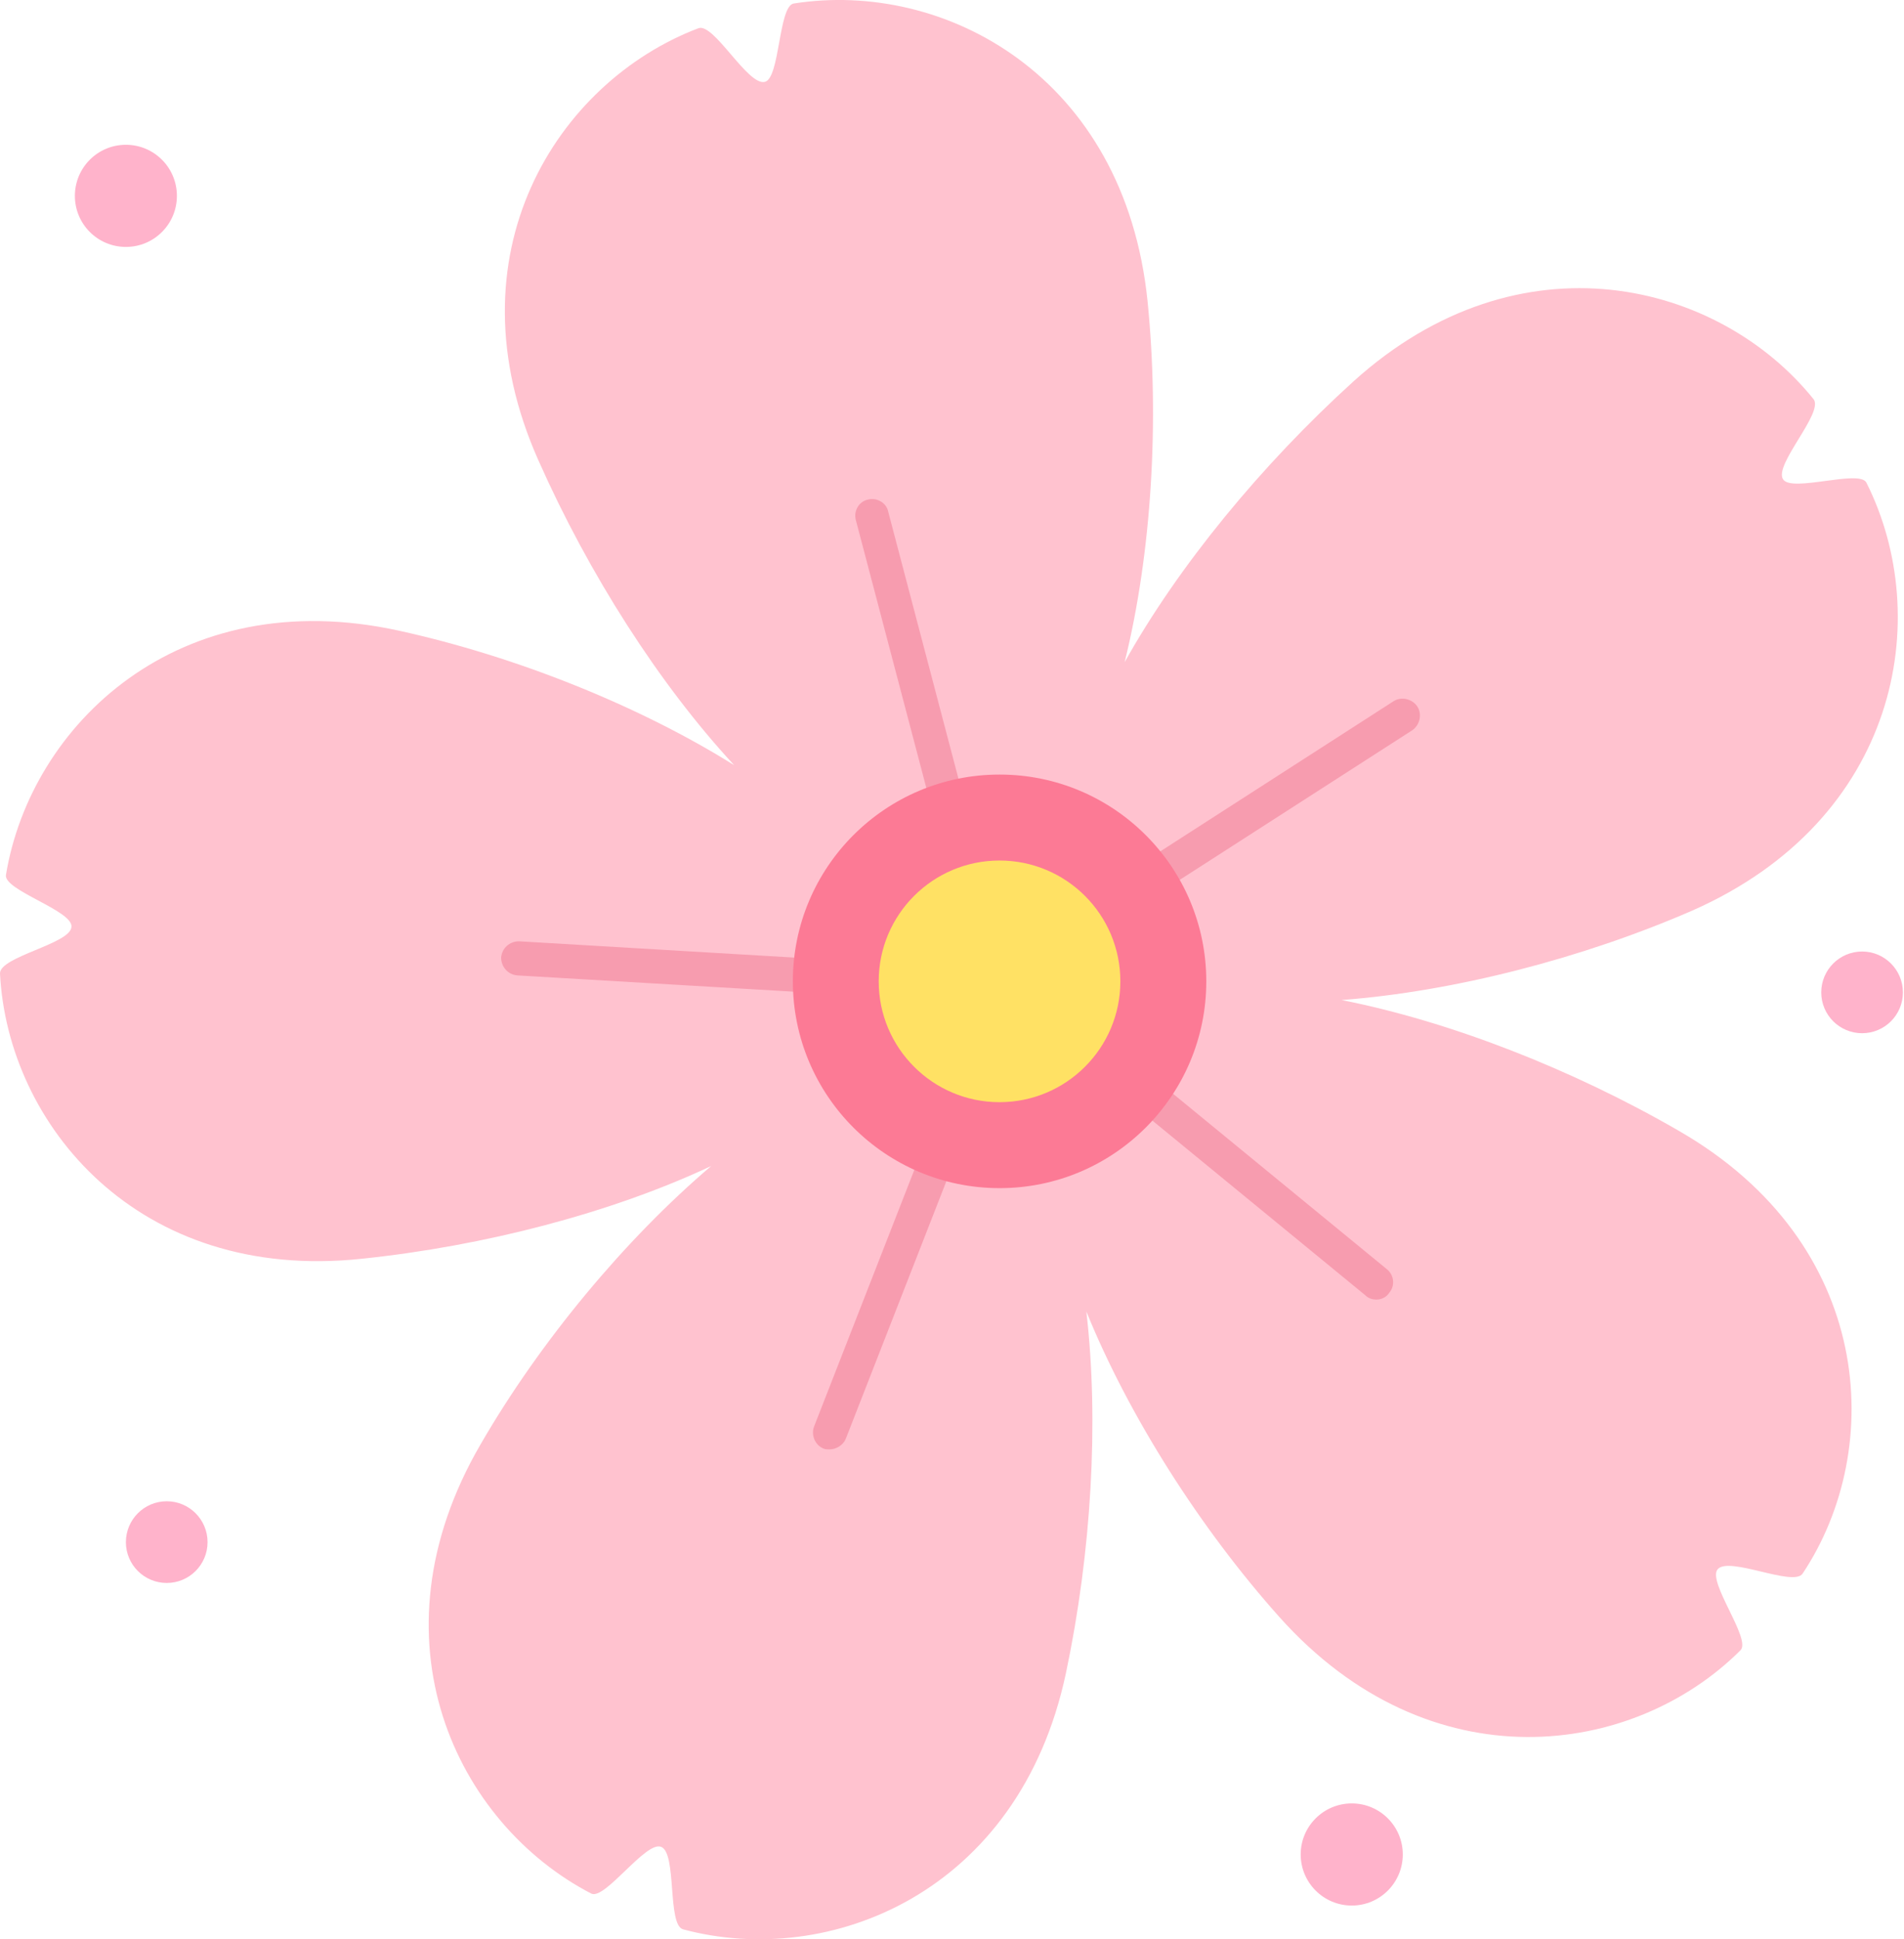
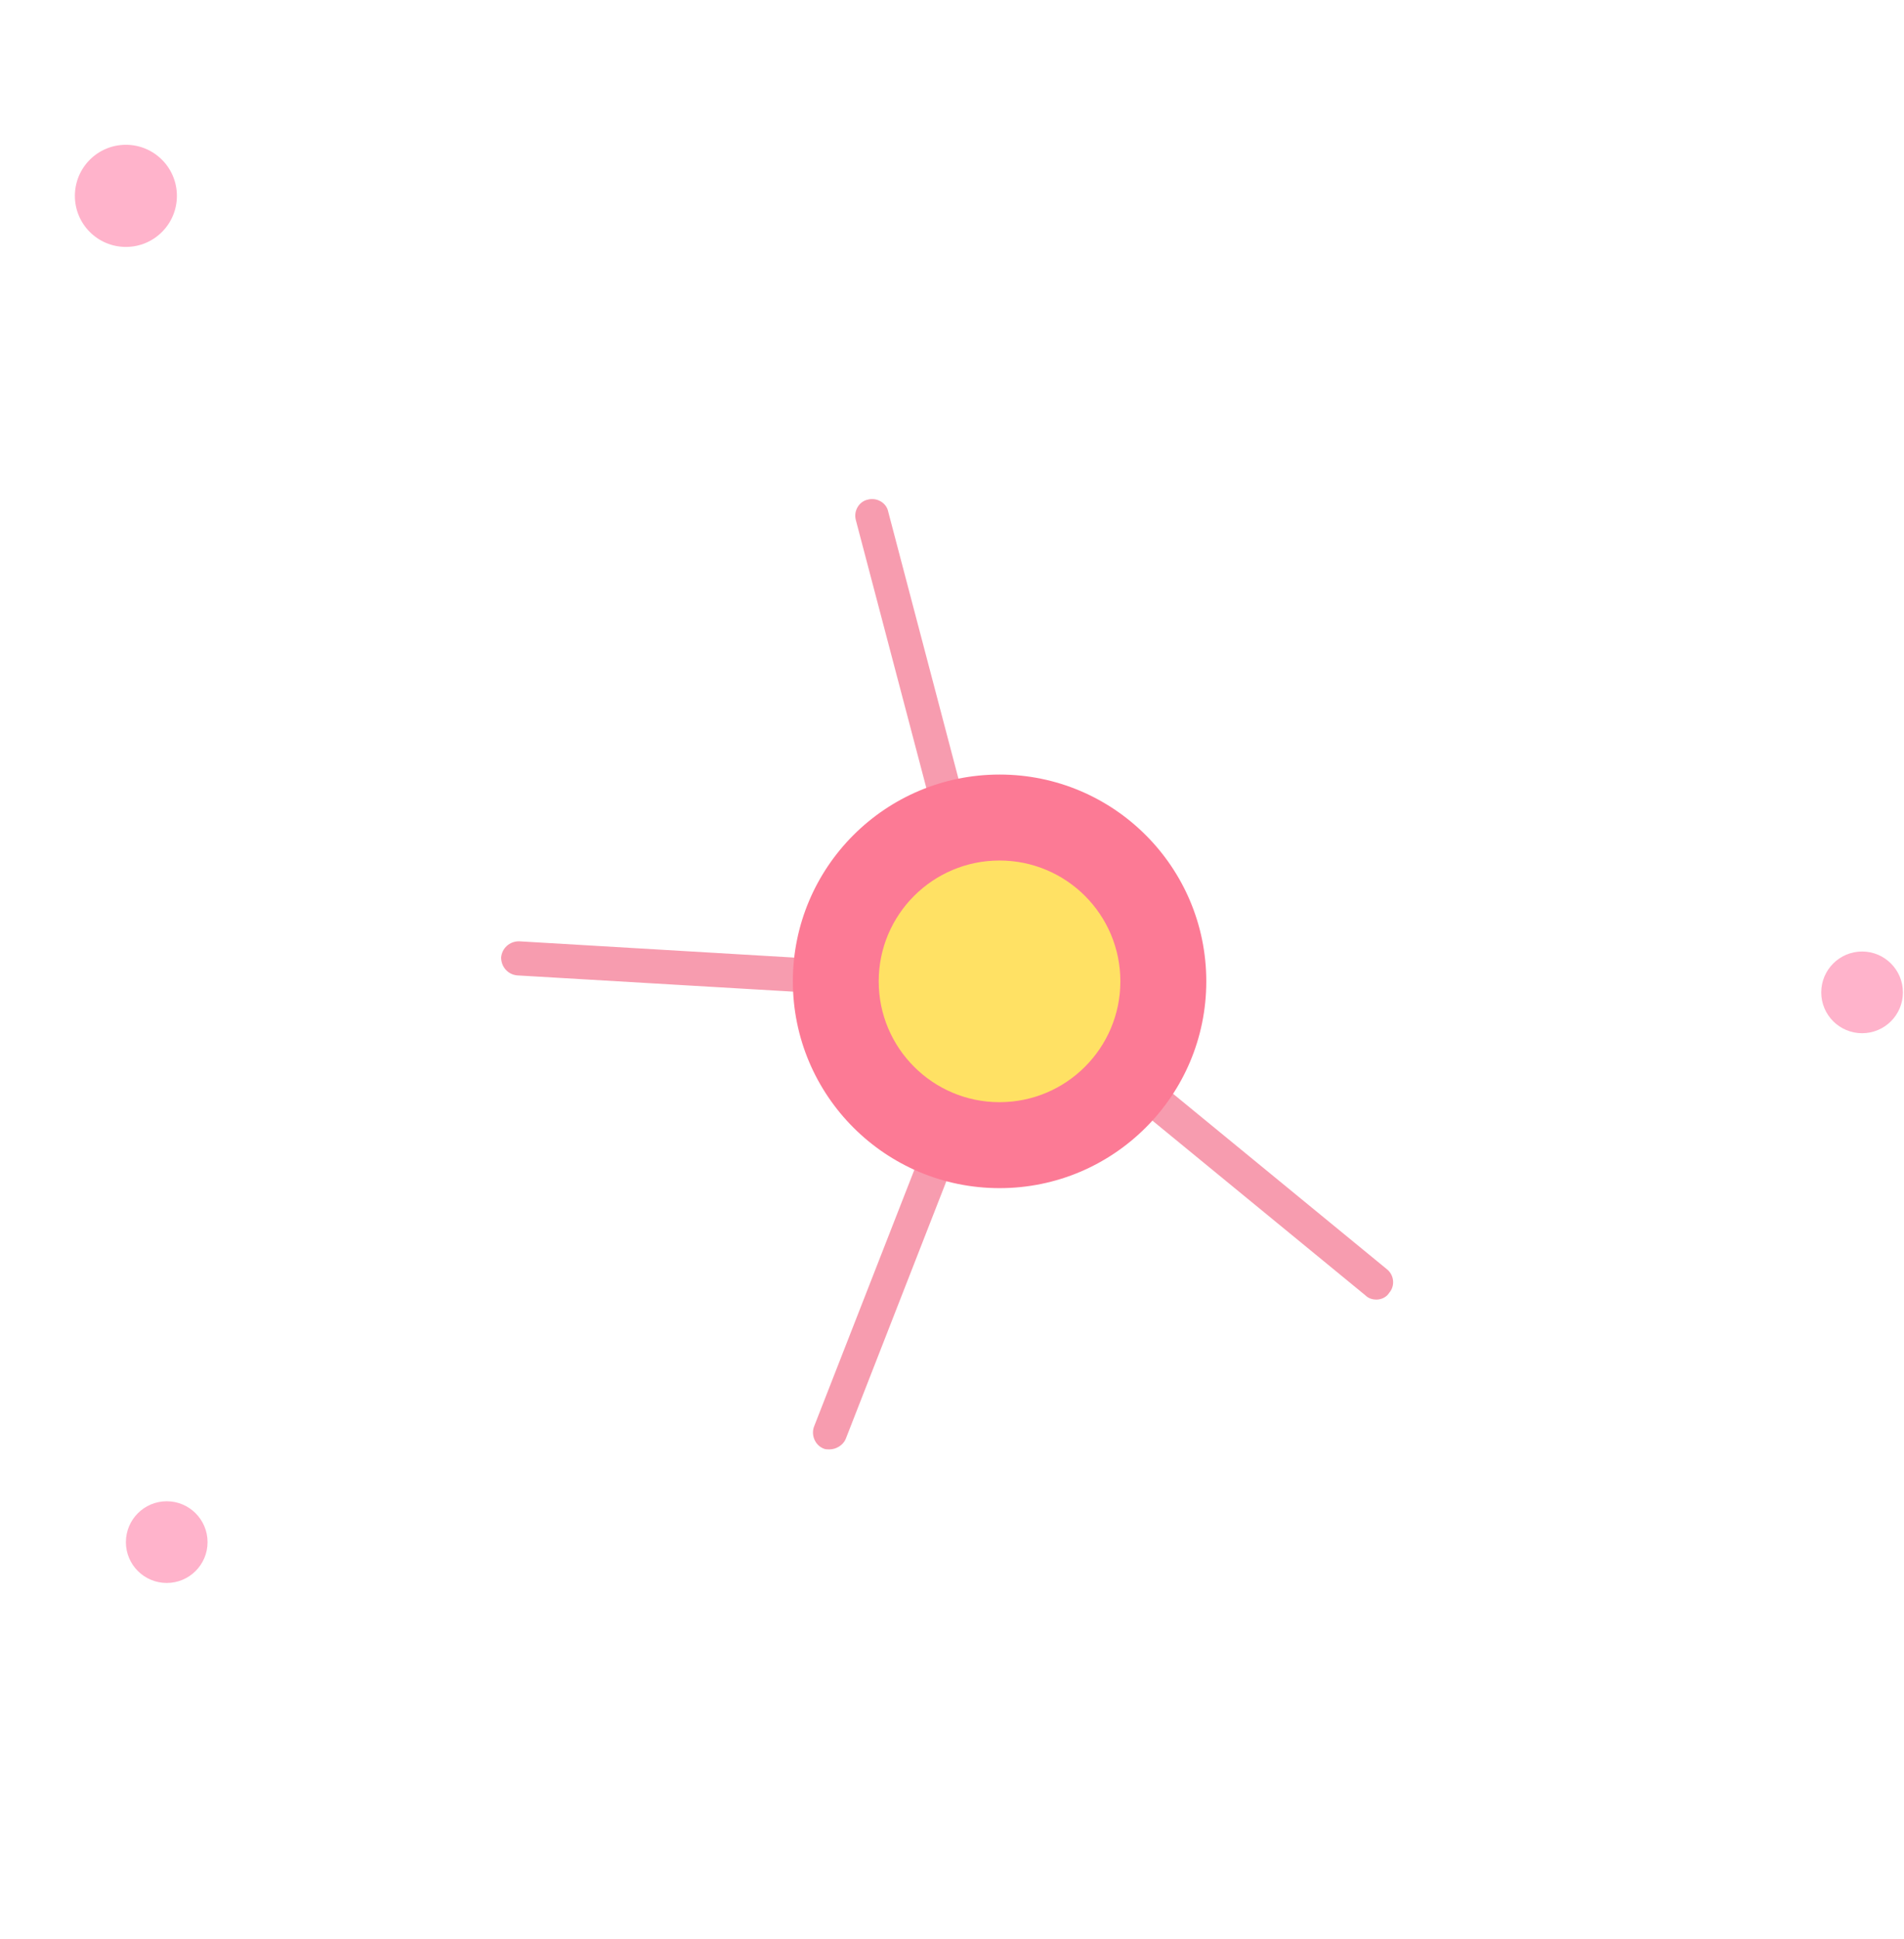
<svg xmlns="http://www.w3.org/2000/svg" width="22.732px" height="23.144px" viewBox="0 0 22.732 23.144" version="1.1">
  <g id="Page-1" stroke="none" stroke-width="1" fill="none" fill-rule="evenodd">
    <g id="cherry-blossom-(2)-1" fill-rule="nonzero">
-       <path d="M20.049,13.499 C18.769,12.758 17.306,12.189 16.017,11.935 C17.357,11.834 18.891,11.438 20.201,10.869 C22.669,9.782 23.095,7.375 22.283,5.76 C22.202,5.598 21.389,5.882 21.288,5.72 C21.176,5.547 21.775,4.927 21.653,4.765 C20.526,3.363 18.149,2.754 16.159,4.552 C15.062,5.547 14.067,6.756 13.427,7.903 C13.752,6.593 13.843,5.009 13.701,3.597 C13.427,0.906 11.274,-0.242 9.476,0.042 C9.293,0.073 9.313,0.936 9.131,0.977 C8.927,1.027 8.521,0.266 8.338,0.337 C6.653,0.977 5.332,3.038 6.429,5.496 C7.028,6.847 7.871,8.167 8.765,9.132 C7.628,8.421 6.155,7.832 4.763,7.527 C2.123,6.948 0.366,8.655 0.071,10.442 C0.041,10.625 0.874,10.869 0.853,11.062 C0.843,11.265 -0.01,11.417 8.8447706e-05,11.62 C0.092,13.418 1.645,15.307 4.317,15.023 C5.789,14.87 7.303,14.474 8.491,13.916 C7.465,14.789 6.449,16.008 5.738,17.237 C4.378,19.573 5.454,21.767 7.059,22.599 C7.221,22.681 7.709,21.97 7.892,22.041 C8.085,22.112 7.963,22.975 8.156,23.026 C9.892,23.493 12.167,22.599 12.726,19.969 C13.031,18.527 13.122,16.963 12.97,15.652 C13.477,16.902 14.331,18.242 15.275,19.299 C17.073,21.309 19.5,20.974 20.78,19.695 C20.912,19.563 20.384,18.882 20.506,18.73 C20.638,18.567 21.41,18.943 21.521,18.781 C22.517,17.288 22.374,14.84 20.049,13.499 Z M11.517,12.778 C11.111,12.626 10.624,12.677 10.106,12.89 C10.512,12.504 10.766,12.077 10.786,11.631 C10.806,11.194 10.603,10.757 10.238,10.32 C10.735,10.584 11.213,10.696 11.639,10.584 C12.056,10.473 12.421,10.148 12.716,9.66 C12.614,10.209 12.665,10.706 12.899,11.072 C13.132,11.438 13.559,11.671 14.107,11.813 C13.549,11.884 13.102,12.088 12.817,12.423 C12.543,12.758 12.452,13.235 12.492,13.804 C12.259,13.306 11.934,12.941 11.517,12.778 Z" id="Shape" fill="#FFC2CF" />
      <path d="M11.376,10.026 C11.285,10.026 11.203,9.965 11.183,9.873 L10.218,6.207 C10.188,6.095 10.259,5.984 10.36,5.963 C10.472,5.933 10.584,6.004 10.604,6.105 L11.569,9.772 C11.599,9.884 11.528,9.995 11.427,10.016 C11.417,10.026 11.396,10.026 11.376,10.026 Z" id="Path" fill="#F79CAF" />
      <path d="M9.974,11.864 L9.964,11.864 L6.175,11.641 C6.064,11.631 5.983,11.539 5.983,11.427 C5.993,11.316 6.084,11.234 6.196,11.234 L9.984,11.458 C10.096,11.468 10.177,11.559 10.177,11.671 C10.167,11.783 10.086,11.864 9.974,11.864 Z" id="Path" fill="#F79CAF" />
      <path d="M9.903,17.298 C9.883,17.298 9.852,17.298 9.832,17.288 C9.73,17.247 9.68,17.125 9.72,17.023 L11.101,13.489 C11.142,13.388 11.264,13.337 11.365,13.377 C11.467,13.418 11.518,13.54 11.477,13.641 L10.096,17.176 C10.065,17.247 9.984,17.298 9.903,17.298 Z" id="Path" fill="#F79CAF" />
      <path d="M16.433,15.51 C16.393,15.51 16.342,15.5 16.301,15.459 L13.366,13.052 C13.275,12.981 13.265,12.849 13.336,12.768 C13.407,12.677 13.539,12.666 13.62,12.738 L16.555,15.145 C16.647,15.216 16.657,15.348 16.586,15.429 C16.555,15.48 16.494,15.51 16.433,15.51 Z" id="Path" fill="#F79CAF" />
-       <path d="M13.559,10.798 C13.488,10.798 13.427,10.767 13.386,10.706 C13.325,10.615 13.356,10.483 13.447,10.422 L16.636,8.37 C16.728,8.309 16.86,8.34 16.921,8.431 C16.982,8.523 16.951,8.655 16.86,8.716 L13.671,10.767 C13.63,10.788 13.589,10.798 13.559,10.798 Z" id="Path" fill="#F79CAF" />
      <path d="M11.934,14.18 C13.297,14.18 14.402,13.075 14.402,11.712 C14.402,10.349 13.297,9.244 11.934,9.244 C10.571,9.244 9.466,10.349 9.466,11.712 C9.466,13.075 10.571,14.18 11.934,14.18 Z" id="Path" fill="#FC7A95" />
      <path d="M11.933,13.154 C12.73,13.154 13.376,12.508 13.376,11.712 C13.376,10.915 12.73,10.27 11.933,10.27 C11.137,10.27 10.491,10.915 10.491,11.712 C10.491,12.508 11.137,13.154 11.933,13.154 Z" id="Path" fill="#FFE164" />
      <path d="M1.503,2.947 C1.84,2.947 2.112,2.674 2.112,2.338 C2.112,2.001 1.84,1.728 1.503,1.728 C1.166,1.728 0.894,2.001 0.894,2.338 C0.894,2.674 1.166,2.947 1.503,2.947 Z" id="Path" fill="#FFB3CB" />
-       <path d="M16.139,22.742 C16.475,22.742 16.748,22.469 16.748,22.132 C16.748,21.796 16.475,21.523 16.139,21.523 C15.802,21.523 15.529,21.796 15.529,22.132 C15.529,22.469 15.802,22.742 16.139,22.742 Z" id="Path" fill="#FFB3CB" />
      <path d="M22.232,12.331 C22.501,12.331 22.719,12.113 22.719,11.844 C22.719,11.575 22.501,11.356 22.232,11.356 C21.962,11.356 21.744,11.575 21.744,11.844 C21.744,12.113 21.962,12.331 22.232,12.331 Z" id="Path" fill="#FFB3CB" />
      <path d="M1.991,18.892 C2.26,18.892 2.478,18.674 2.478,18.405 C2.478,18.136 2.26,17.917 1.991,17.917 C1.721,17.917 1.503,18.136 1.503,18.405 C1.503,18.674 1.721,18.892 1.991,18.892 Z" id="Path" fill="#FFB3CB" />
    </g>
  </g>
</svg>